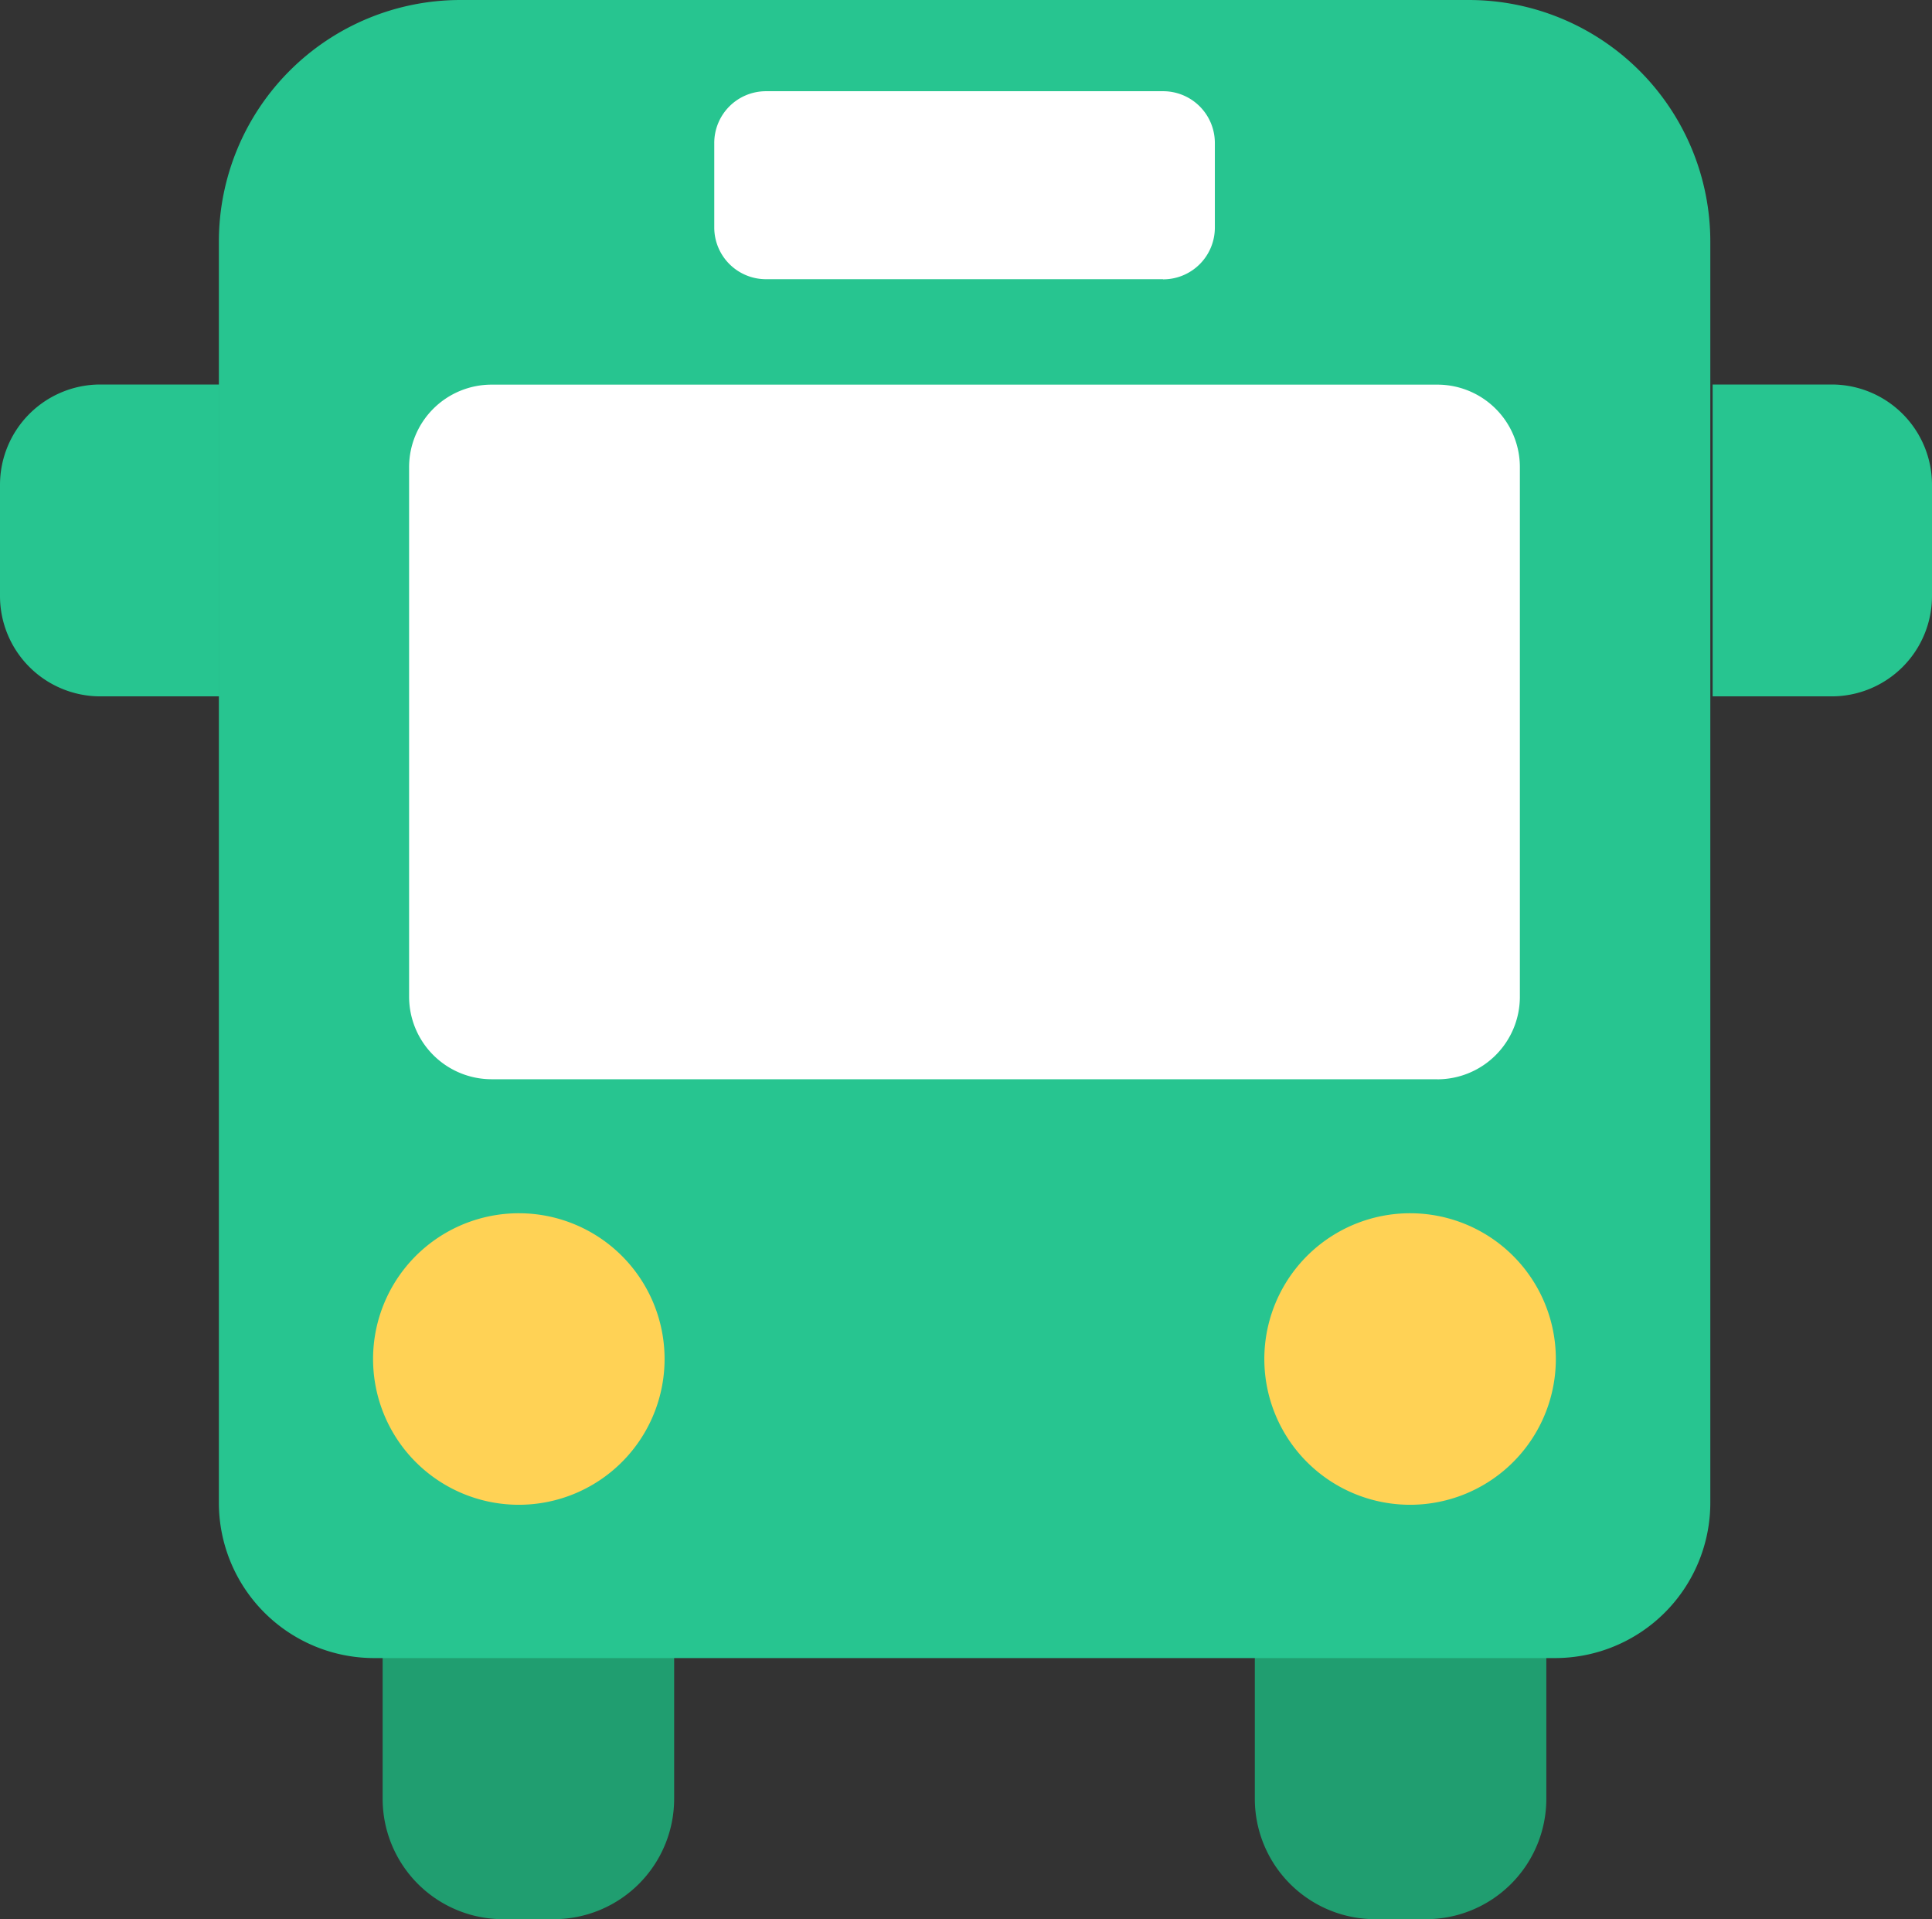
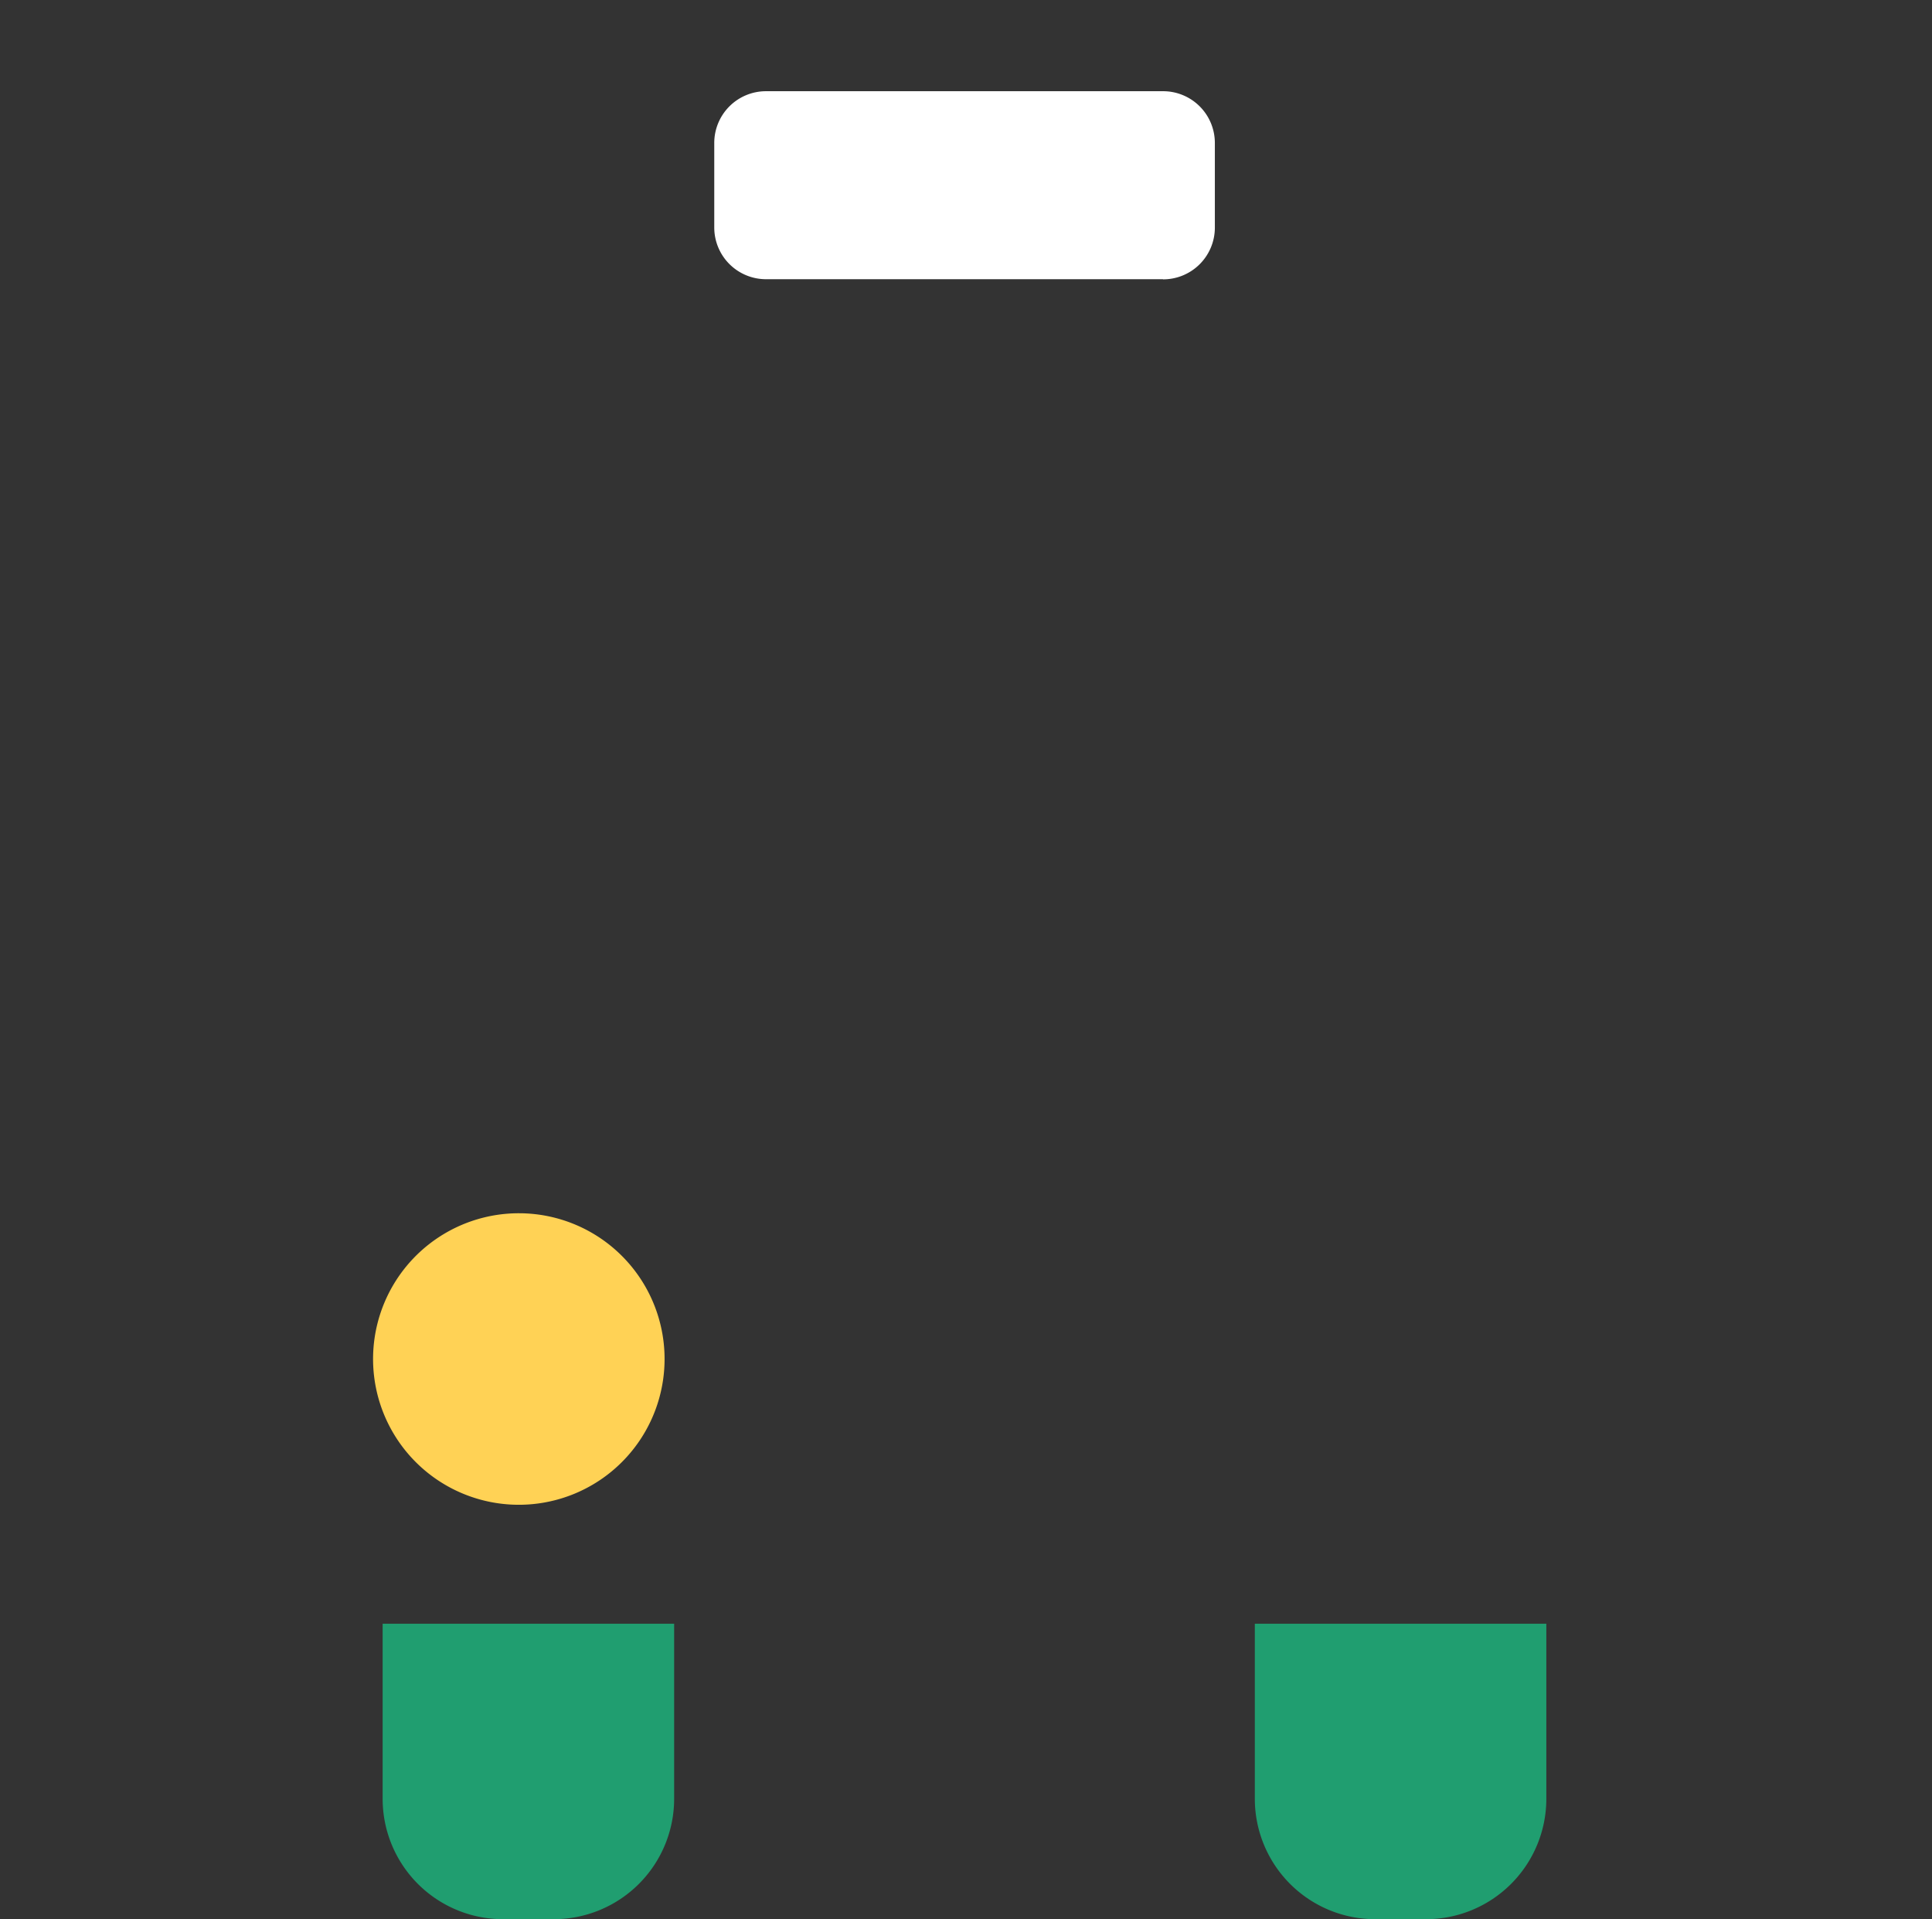
<svg xmlns="http://www.w3.org/2000/svg" id="그룹_376" data-name="그룹 376" width="27.452" height="27.268" viewBox="0 0 27.452 27.268">
  <rect x="0" y="0" width="27.452" height="27.268" fill="#333333" stroke="none" />
  <defs>
    <clipPath id="clip-path">
      <rect id="사각형_1339" data-name="사각형 1339" width="27.452" height="27.268" fill="none" />
    </clipPath>
  </defs>
  <g id="그룹_375" data-name="그룹 375" clip-path="url(#clip-path)">
    <path id="패스_965" data-name="패스 965" d="M25.408,101.682h-.721a1.711,1.711,0,0,1-1.711-1.711V97.484h4.142v2.487a1.711,1.711,0,0,1-1.711,1.711" transform="translate(-17.539 -74.414)" fill="#209e70" />
    <path id="패스_966" data-name="패스 966" d="M77.773,101.682h-.721a1.711,1.711,0,0,1-1.711-1.711V97.484h4.142v2.487a1.711,1.711,0,0,1-1.711,1.711" transform="translate(-57.511 -74.414)" fill="#209e70" />
-     <path id="패스_967" data-name="패스 967" d="M32.124,23.558H15.348a2.207,2.207,0,0,1-2.207-2.207V3.433A3.433,3.433,0,0,1,16.574,0H30.9a3.433,3.433,0,0,1,3.433,3.433V21.351a2.207,2.207,0,0,1-2.207,2.207" transform="translate(-10.031)" fill="#27c590" />
-     <path id="패스_968" data-name="패스 968" d="M39.174,32.961H25.737a1.173,1.173,0,0,1-1.173-1.173V24.265a1.172,1.172,0,0,1,1.173-1.173H39.174a1.172,1.172,0,0,1,1.173,1.173v7.524a1.173,1.173,0,0,1-1.173,1.173" transform="translate(-18.751 -17.627)" fill="#fff" />
    <path id="패스_969" data-name="패스 969" d="M49.262,8.155h-5.64a.735.735,0,0,1-.735-.735v-1.2a.735.735,0,0,1,.735-.736h5.64A.735.735,0,0,1,50,6.222v1.2a.735.735,0,0,1-.735.735" transform="translate(-32.738 -4.188)" fill="#fff" />
    <path id="패스_970" data-name="패스 970" d="M26.545,74.912a2.071,2.071,0,1,1-2.07-2.07,2.07,2.07,0,0,1,2.07,2.07" transform="translate(-17.102 -55.604)" fill="#ffd255" />
-     <path id="패스_971" data-name="패스 971" d="M80.058,74.912a2.071,2.071,0,1,1-2.07-2.07,2.07,2.07,0,0,1,2.07,2.07" transform="translate(-57.951 -55.604)" fill="#ffd255" />
-     <path id="패스_972" data-name="패스 972" d="M3.117,27.517H1.426A1.426,1.426,0,0,1,0,26.091V24.512a1.426,1.426,0,0,1,1.426-1.426H3.117Z" transform="translate(0 -17.623)" fill="#27c590" />
-     <path id="패스_973" data-name="패스 973" d="M102.828,27.517h1.691a1.426,1.426,0,0,0,1.426-1.426V24.512a1.426,1.426,0,0,0-1.426-1.426h-1.691Z" transform="translate(-78.493 -17.623)" fill="#27c590" />
  </g>
</svg>